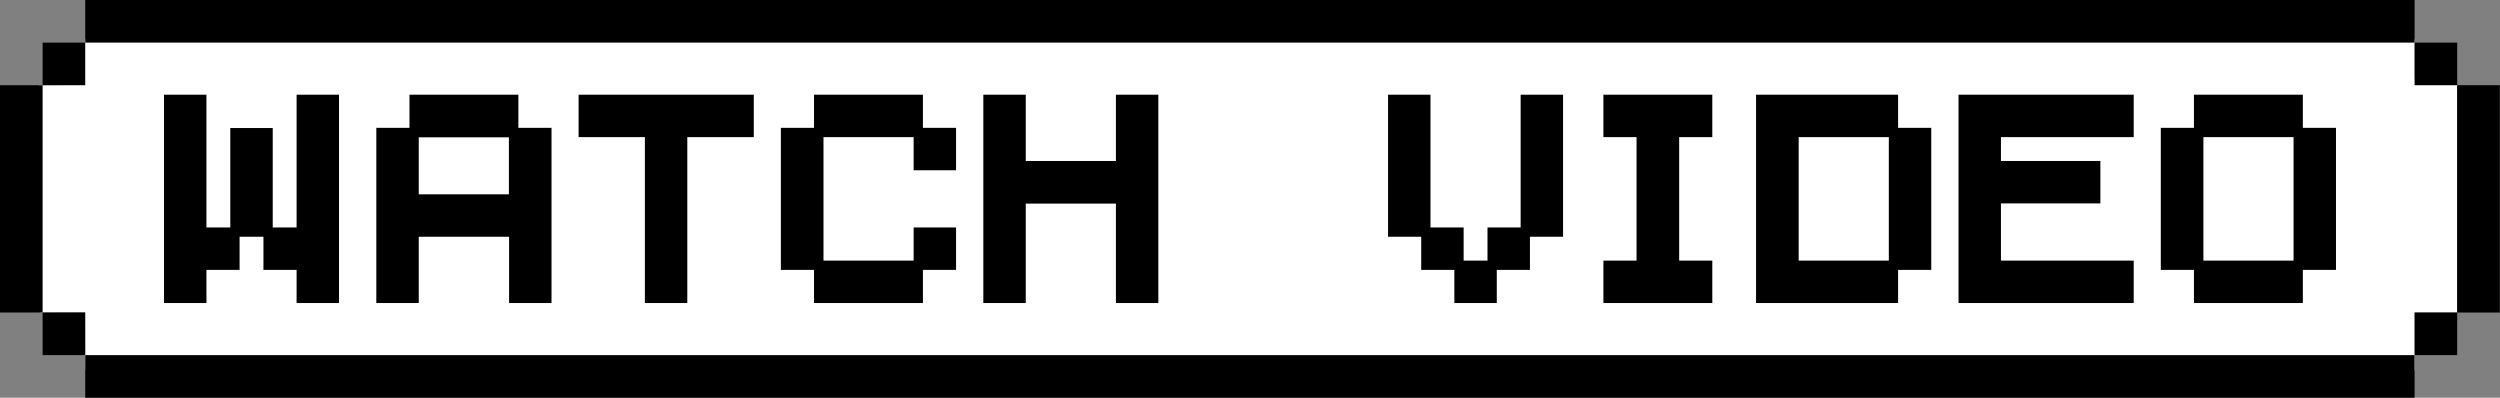
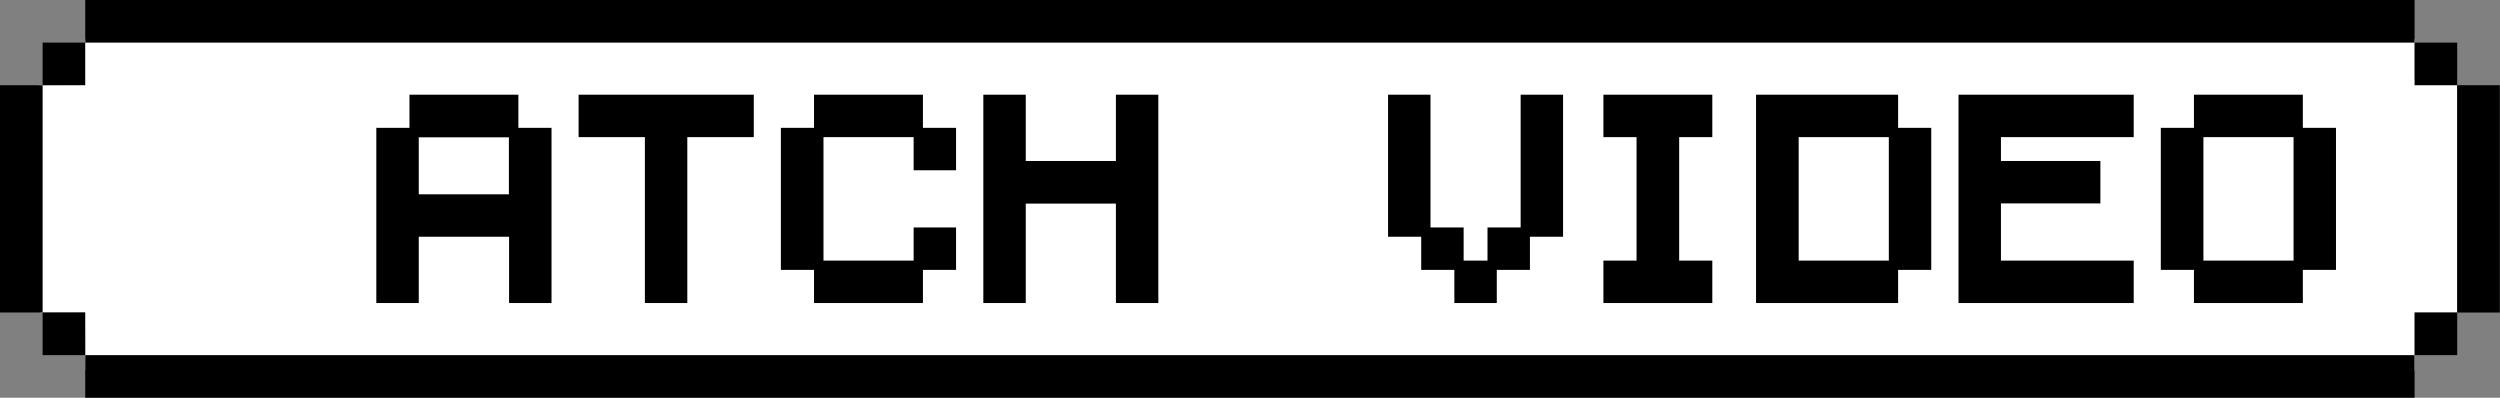
<svg xmlns="http://www.w3.org/2000/svg" width="132" height="21" viewBox="0 0 132 21" fill="none">
  <rect x="0" y="0" width="132" height="21" fill="#808080" stroke="none" />
  <g clip-path="url(#clip0_341_2329)">
    <path d="M129.73 4.17H127.5V2.07L4.49 2.05L4.44 4.48L2.04 4.5L2.09 16.5L4.49 16.49L4.5 19.54L127.5 19.55V16.5H129.73V4.17Z" fill="white" />
    <path d="M4.5 16.5H2.25V18.75H4.5V16.5Z" fill="black" />
    <path d="M129.74 16.5H127.49V18.75H129.74V16.5Z" fill="black" />
    <path d="M127.49 18.75H4.5V21H127.49V18.75Z" fill="black" />
    <path d="M129.74 2.25H127.49V4.5H129.74V2.25Z" fill="black" />
    <path d="M4.5 2.25H2.25V4.5H4.5V2.25Z" fill="black" />
    <path d="M127.49 0H4.5V2.25H127.49V0Z" fill="black" />
    <path d="M2.25 4.5H0V16.5H2.25V4.5Z" fill="black" />
    <path d="M131.99 4.5H129.74V16.5H131.99V4.5Z" fill="black" />
-     <path d="M15.66 5H17.9V16H15.66V14.25H13.91V12.5H12.65V14.25H10.9V16H8.66V5H10.9V12.01H12.16V6.76H14.4V12.01H15.66V5Z" fill="black" />
    <path d="M26.87 12.5H22.11V16H19.87V6.75H21.62V5H27.37V6.75H29.12V16H26.88V12.5H26.87ZM26.87 10.26V7.25H22.11V10.26H26.87Z" fill="black" />
    <path d="M39.79 7.24H36.29V16H34.05V7.24H30.55V5H39.8V7.24H39.79Z" fill="black" />
    <path d="M48.24 8.99V7.24H43.48V13.76H48.24V12.01H50.48V14.25H48.73V16H42.98V14.25H41.23V6.75H42.98V5H48.73V6.75H50.48V8.99H48.24Z" fill="black" />
    <path d="M58.92 10.75H54.16V16H51.92V5H54.16V8.5H58.92V5H61.16V16H58.92V10.75Z" fill="black" />
    <path d="M80.29 5H82.53V12.5H80.78V14.25H79.03V16H76.79V14.25H75.04V12.5H73.29V5H75.53V12.01H77.28V13.76H78.54V12.01H80.29V5Z" fill="black" />
    <path d="M90.41 7.24H88.66V13.76H90.41V16H84.66V13.76H86.41V7.24H84.66V5H90.41V7.24Z" fill="black" />
    <path d="M100.22 5V6.75H101.97V14.25H100.22V16H92.72V5H100.22ZM94.97 13.76H99.73V7.24H94.97V13.76Z" fill="black" />
    <path d="M105.65 10.75V13.76H112.66V16H103.41V5H112.66V7.24H105.65V8.5H110.9V10.74H105.65V10.75Z" fill="black" />
    <path d="M121.59 5V6.75H123.34V14.25H121.59V16H115.84V14.25H114.09V6.75H115.84V5H121.59ZM121.1 7.24H116.34V13.76H121.1V7.24Z" fill="black" />
  </g>
  <defs>
    <clipPath id="clip0_341_2329">
      <rect width="131.99" height="21" fill="white" />
    </clipPath>
  </defs>
</svg>